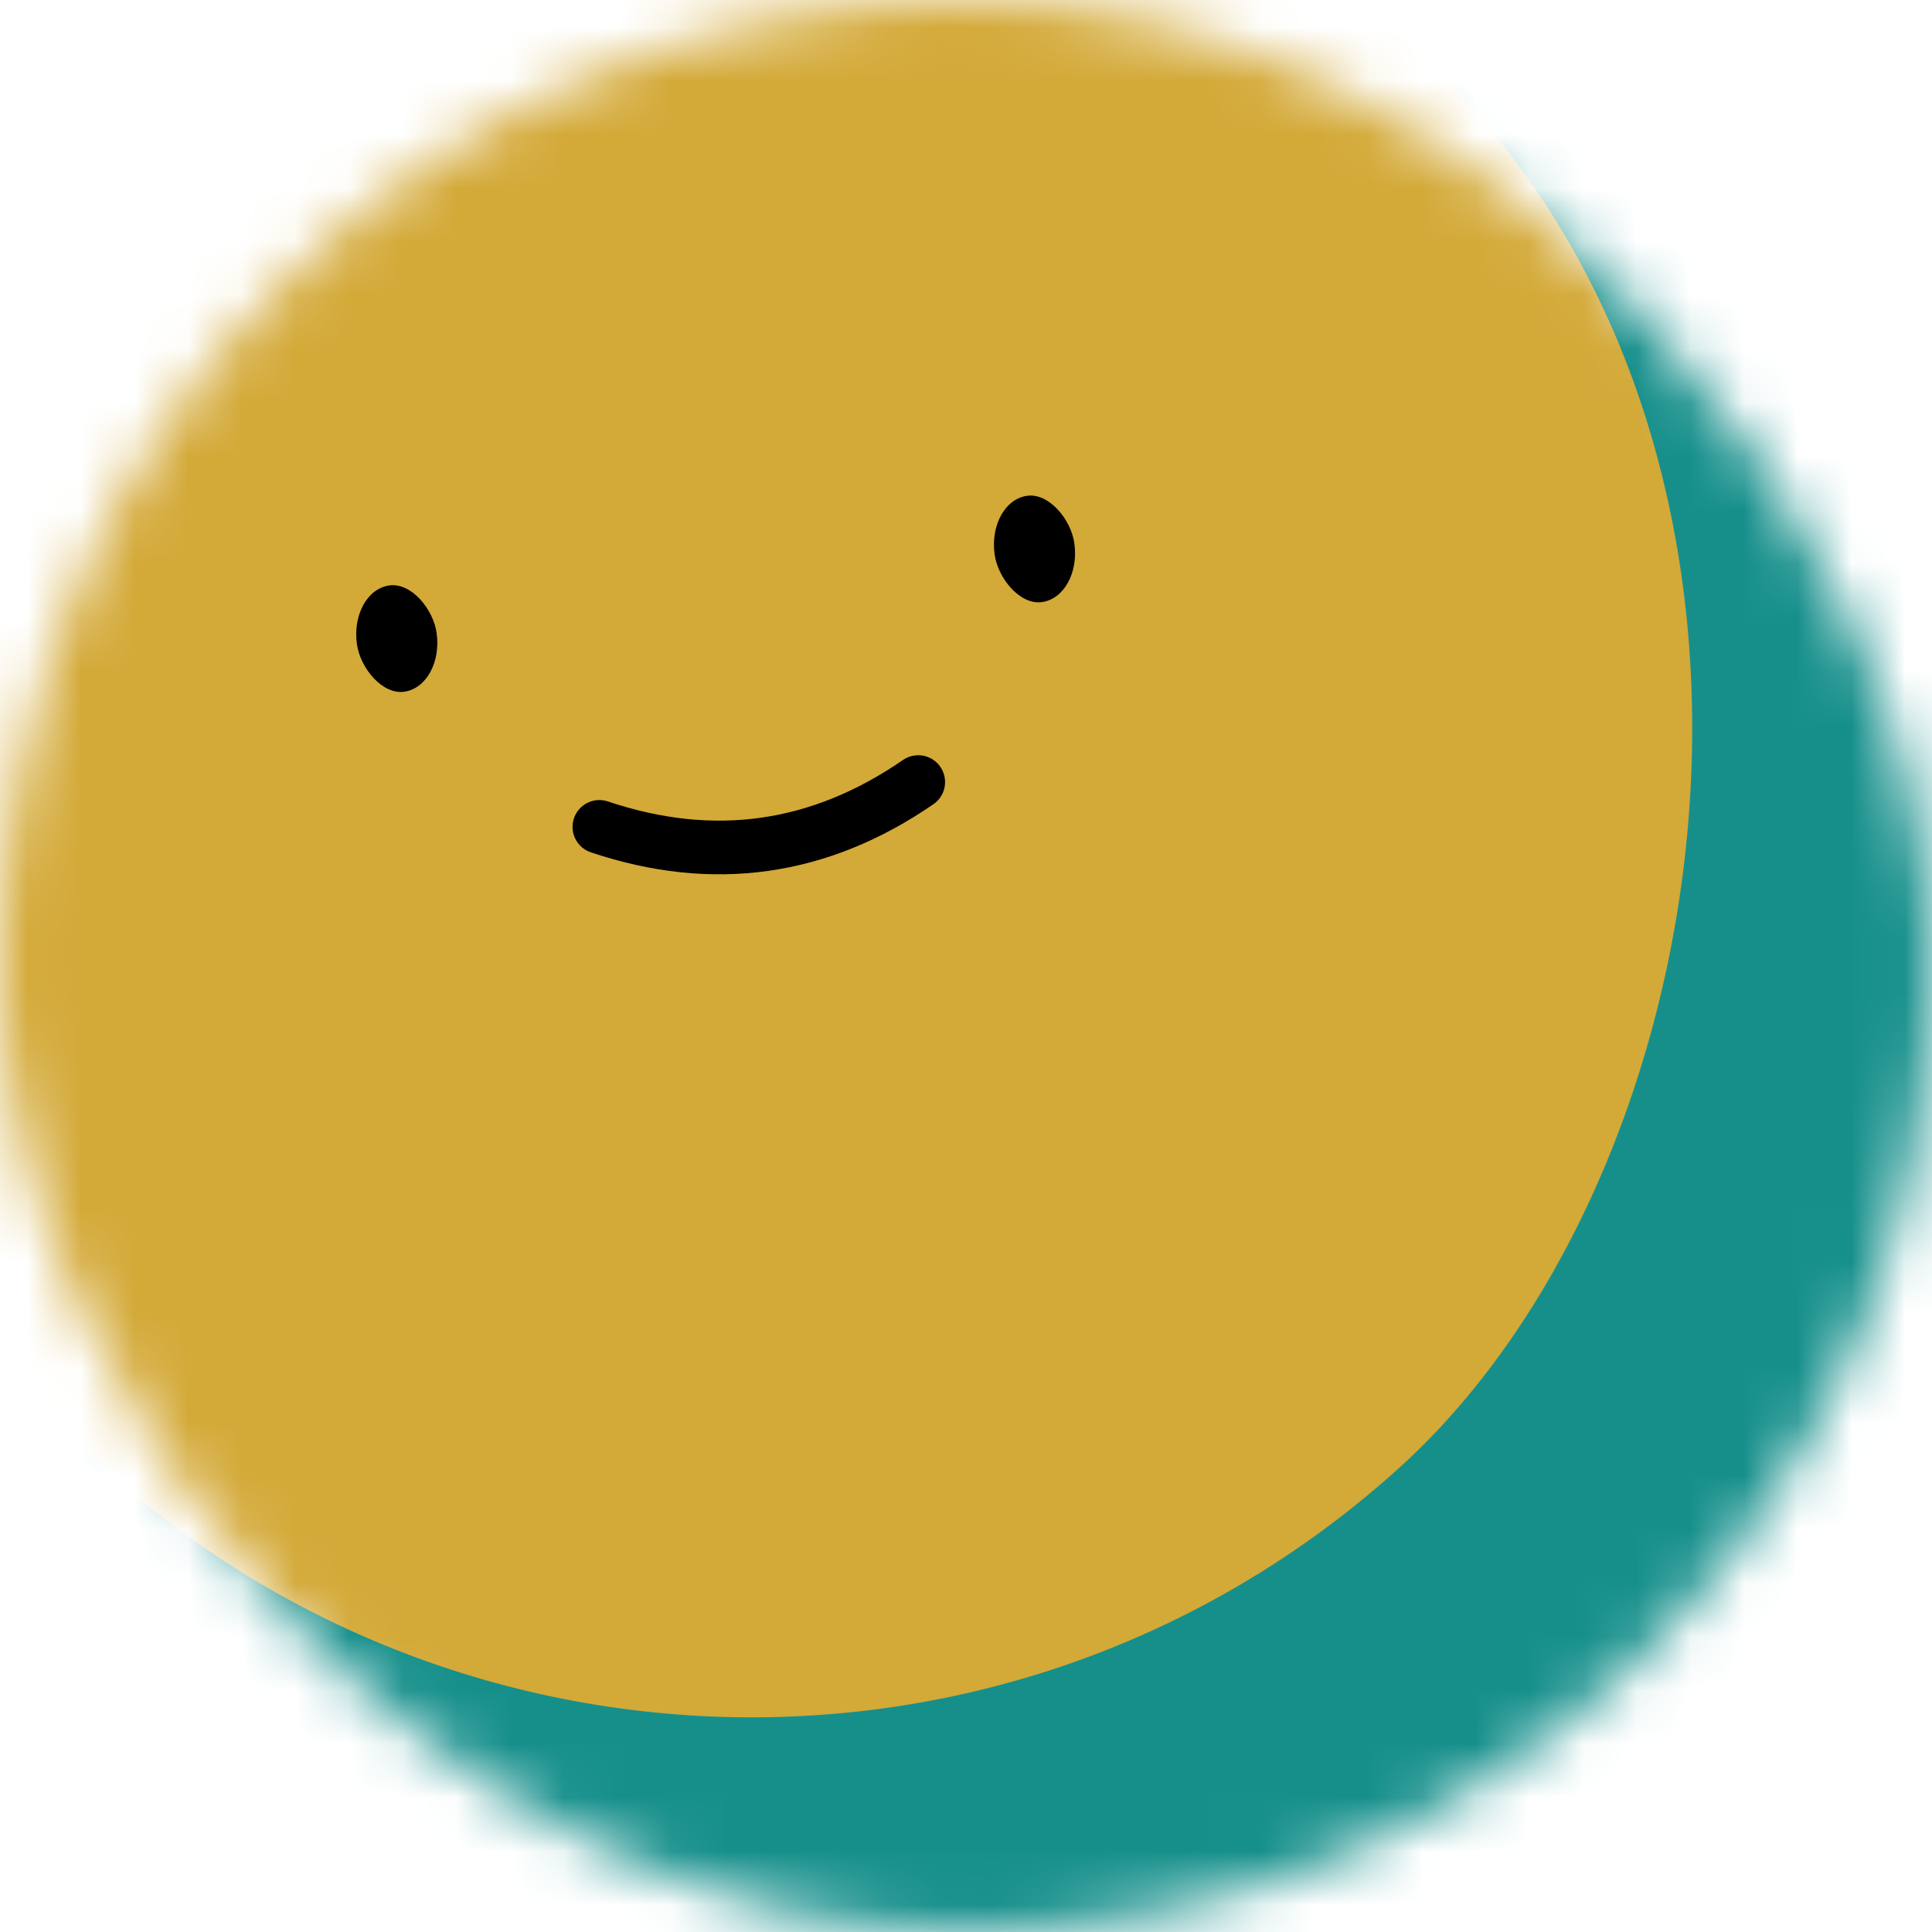
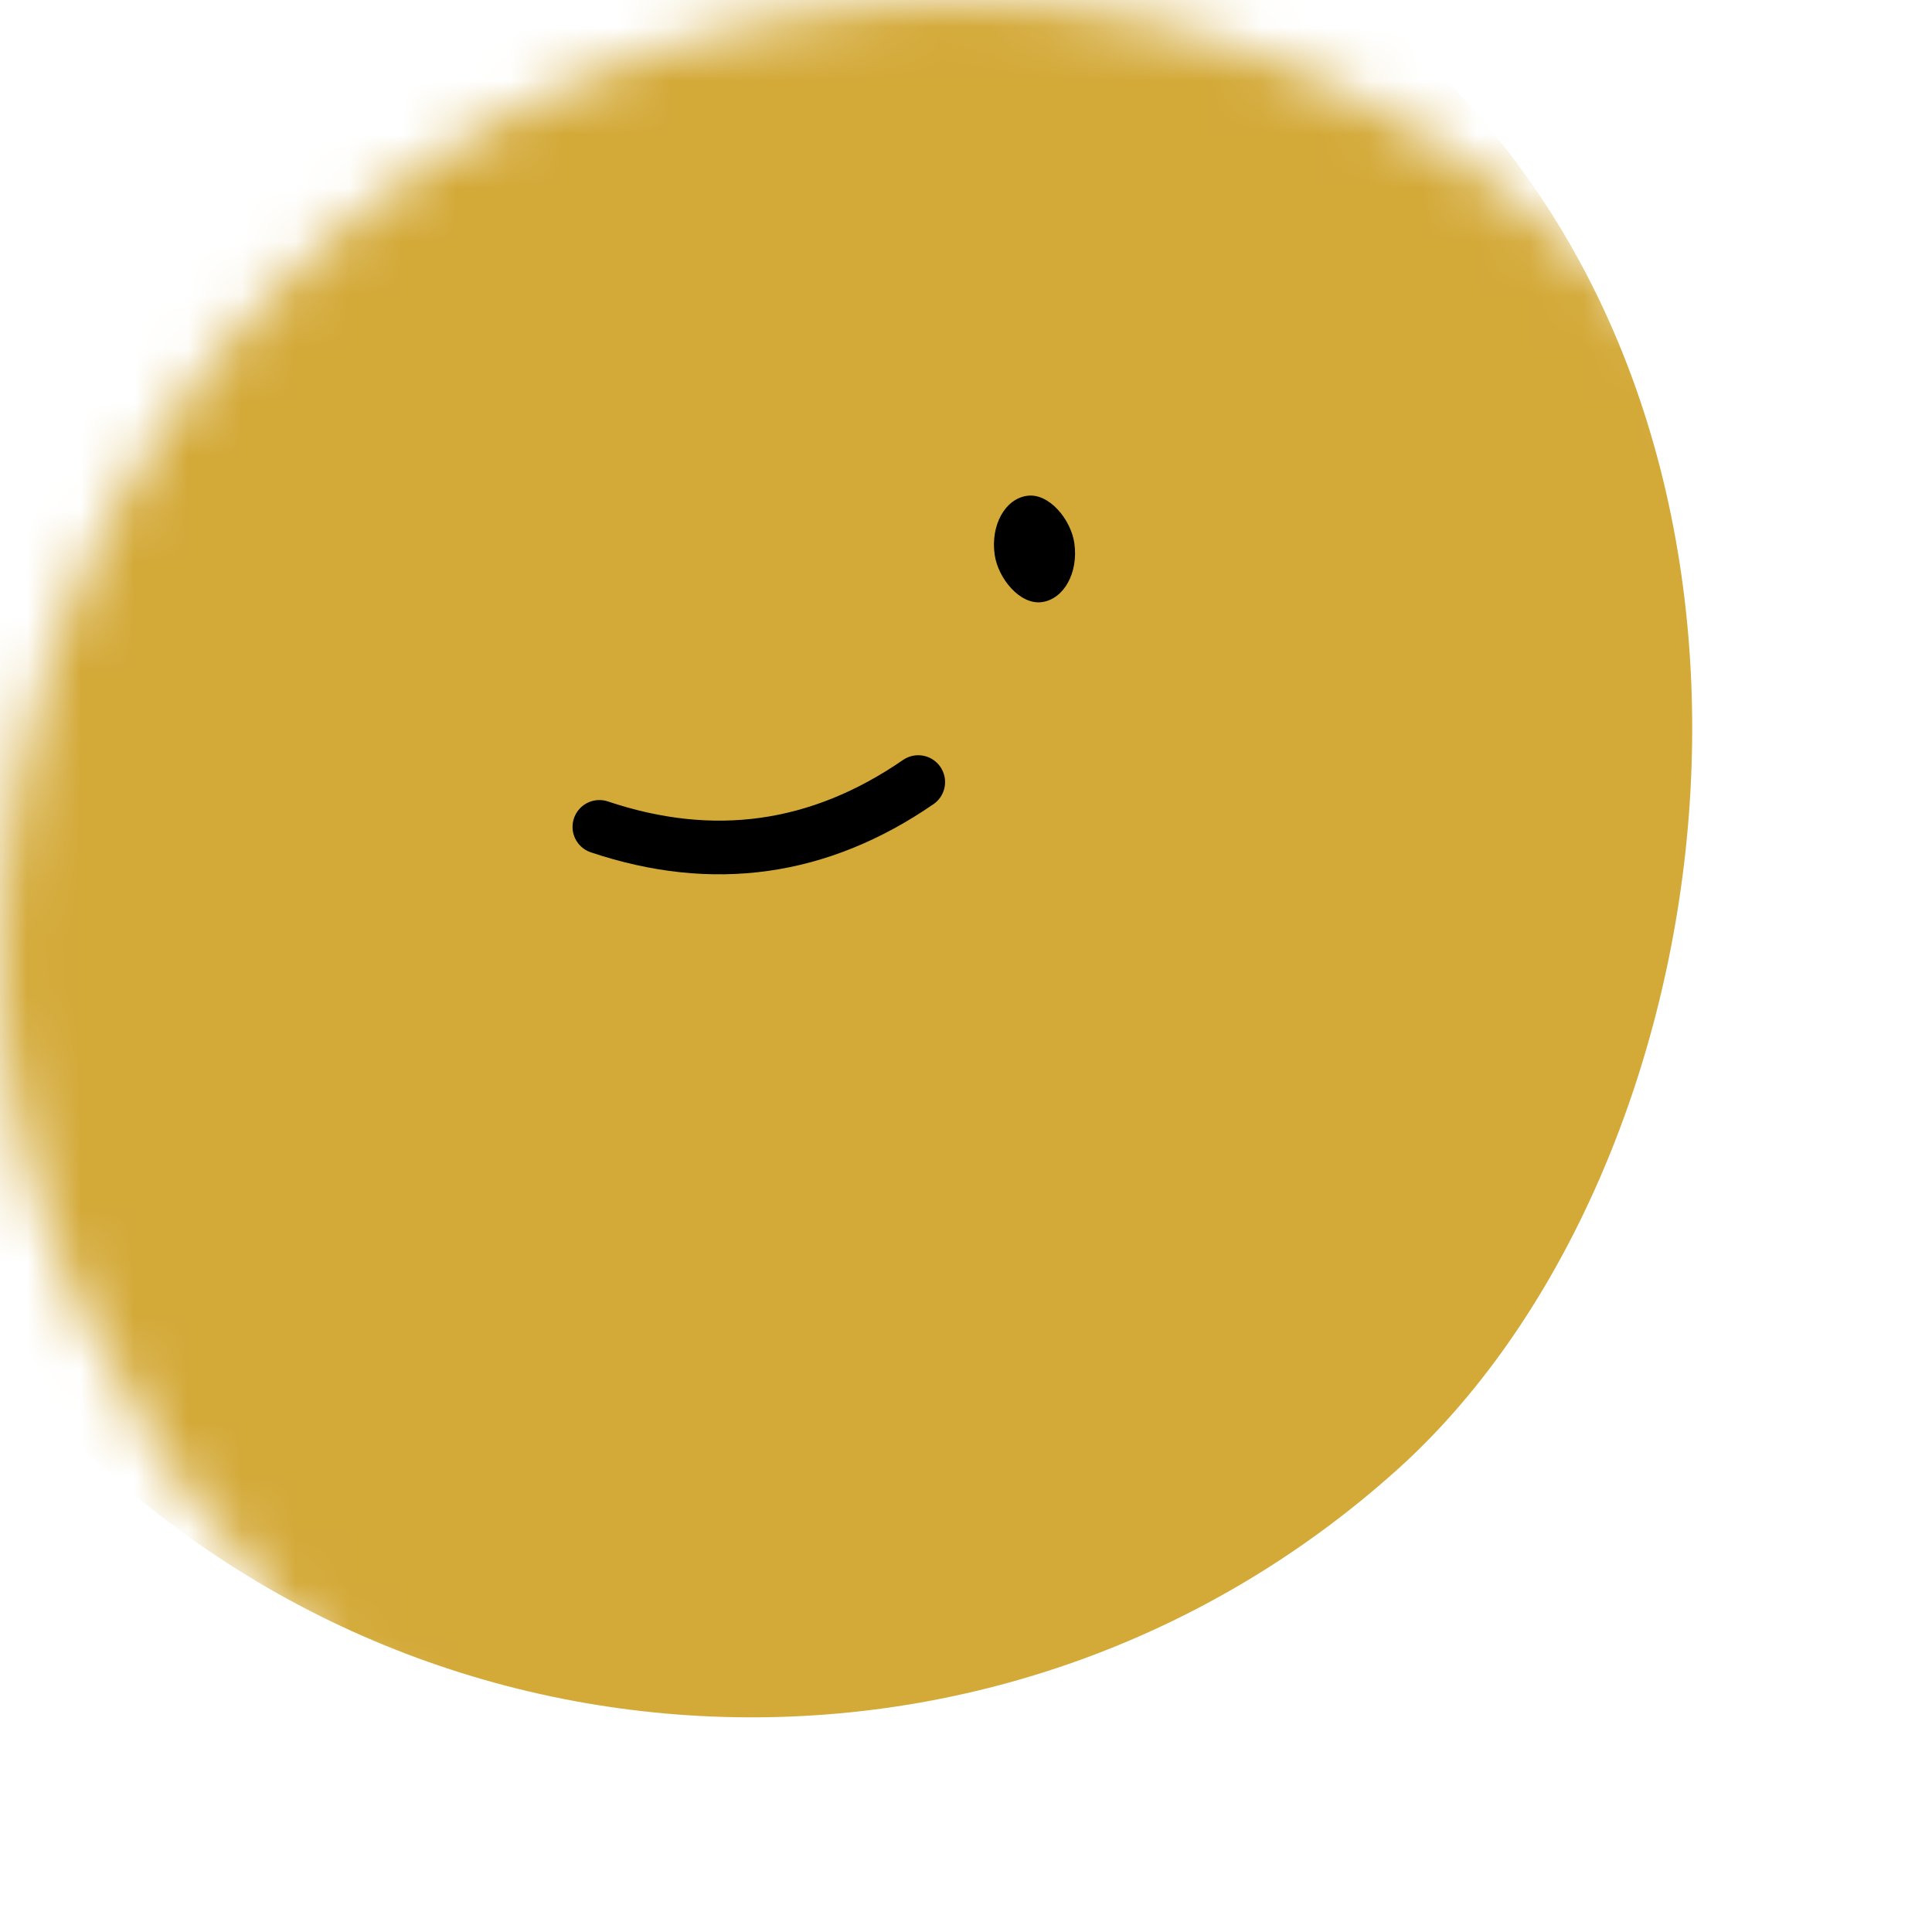
<svg xmlns="http://www.w3.org/2000/svg" viewBox="0 0 36 36" fill="none" role="img" width="80" height="80">
  <mask id="0.9289774614378536" maskUnits="userSpaceOnUse" x="0" y="0" width="36" height="36">
    <rect width="36" height="36" rx="72" fill="#FFFFFF" />
  </mask>
  <g mask="url(#0.9289774614378536)">
-     <rect width="36" height="36" fill="#168F8B" />
    <rect x="0" y="0" width="36" height="36" transform="translate(-4 -4) rotate(228 18 18) scale(1)" fill="#D3A938" rx="36" />
    <g transform="translate(-4 -4) rotate(-8 18 18)">
      <path d="M15 19c2 1 4 1 6 0" stroke="#000000" fill="none" stroke-linecap="round" />
-       <rect x="11" y="14" width="1.5" height="2" rx="1" stroke="none" fill="#000000" />
      <rect x="23" y="14" width="1.5" height="2" rx="1" stroke="none" fill="#000000" />
    </g>
  </g>
</svg>